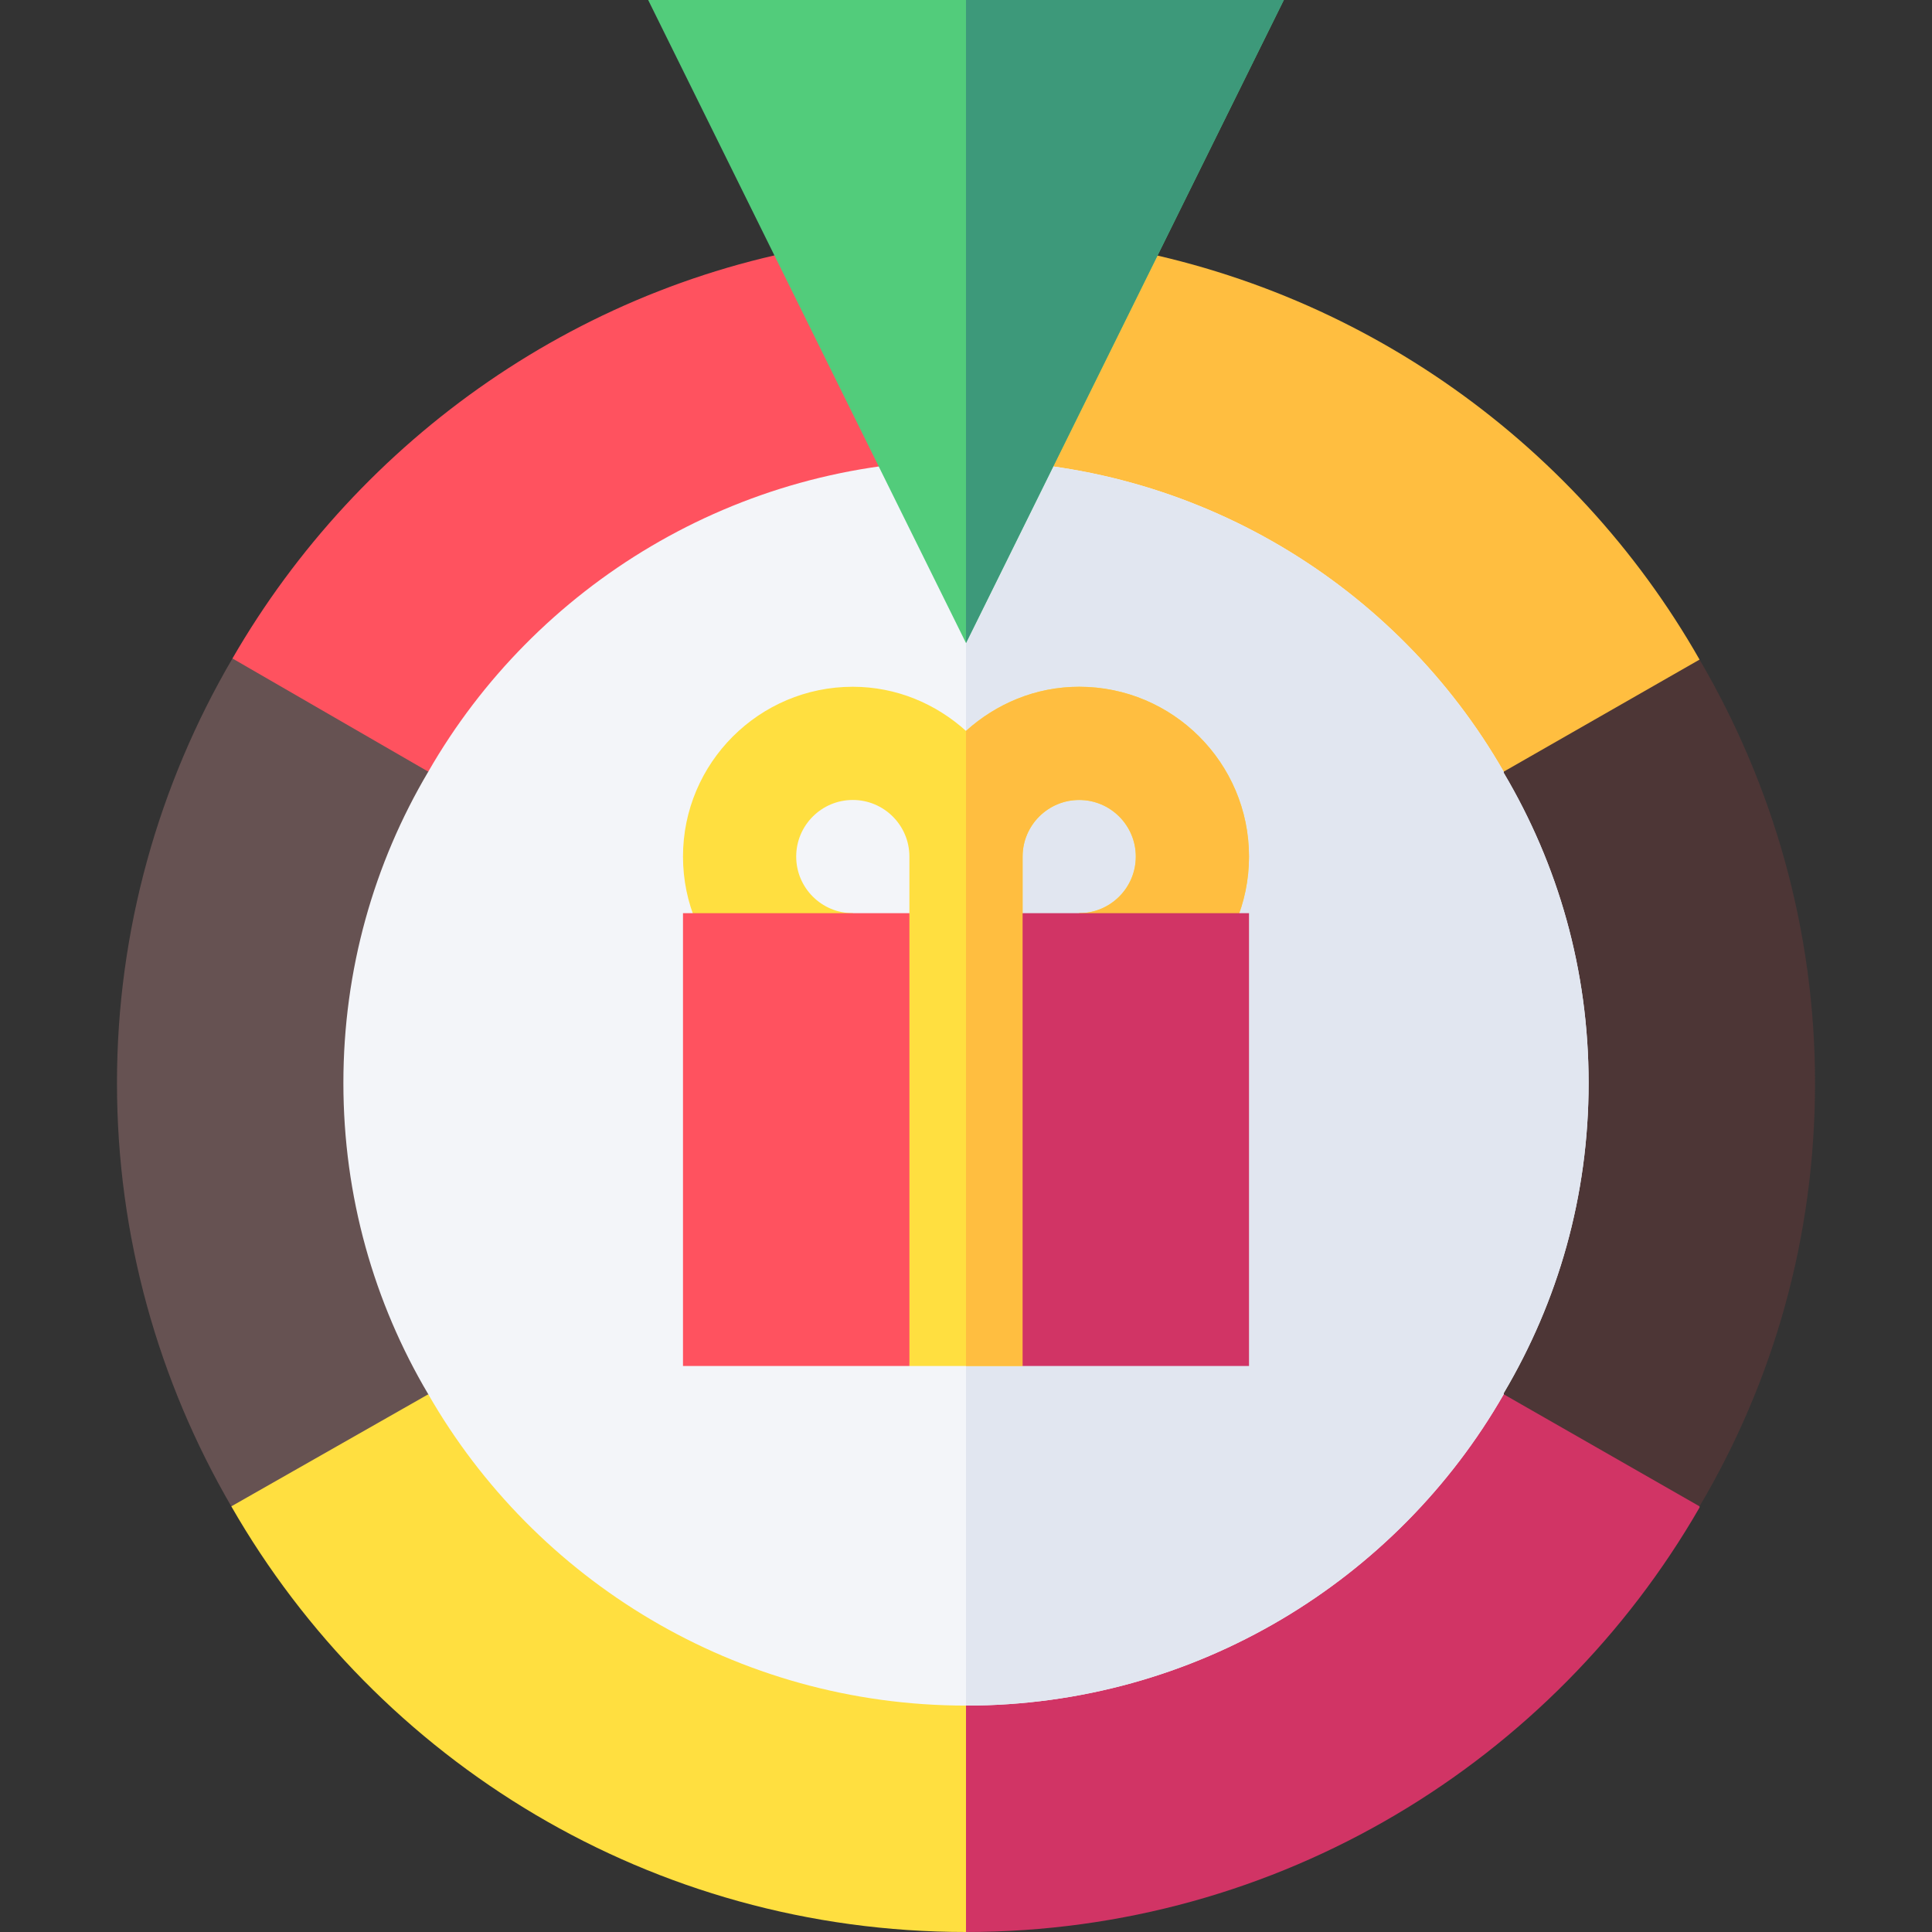
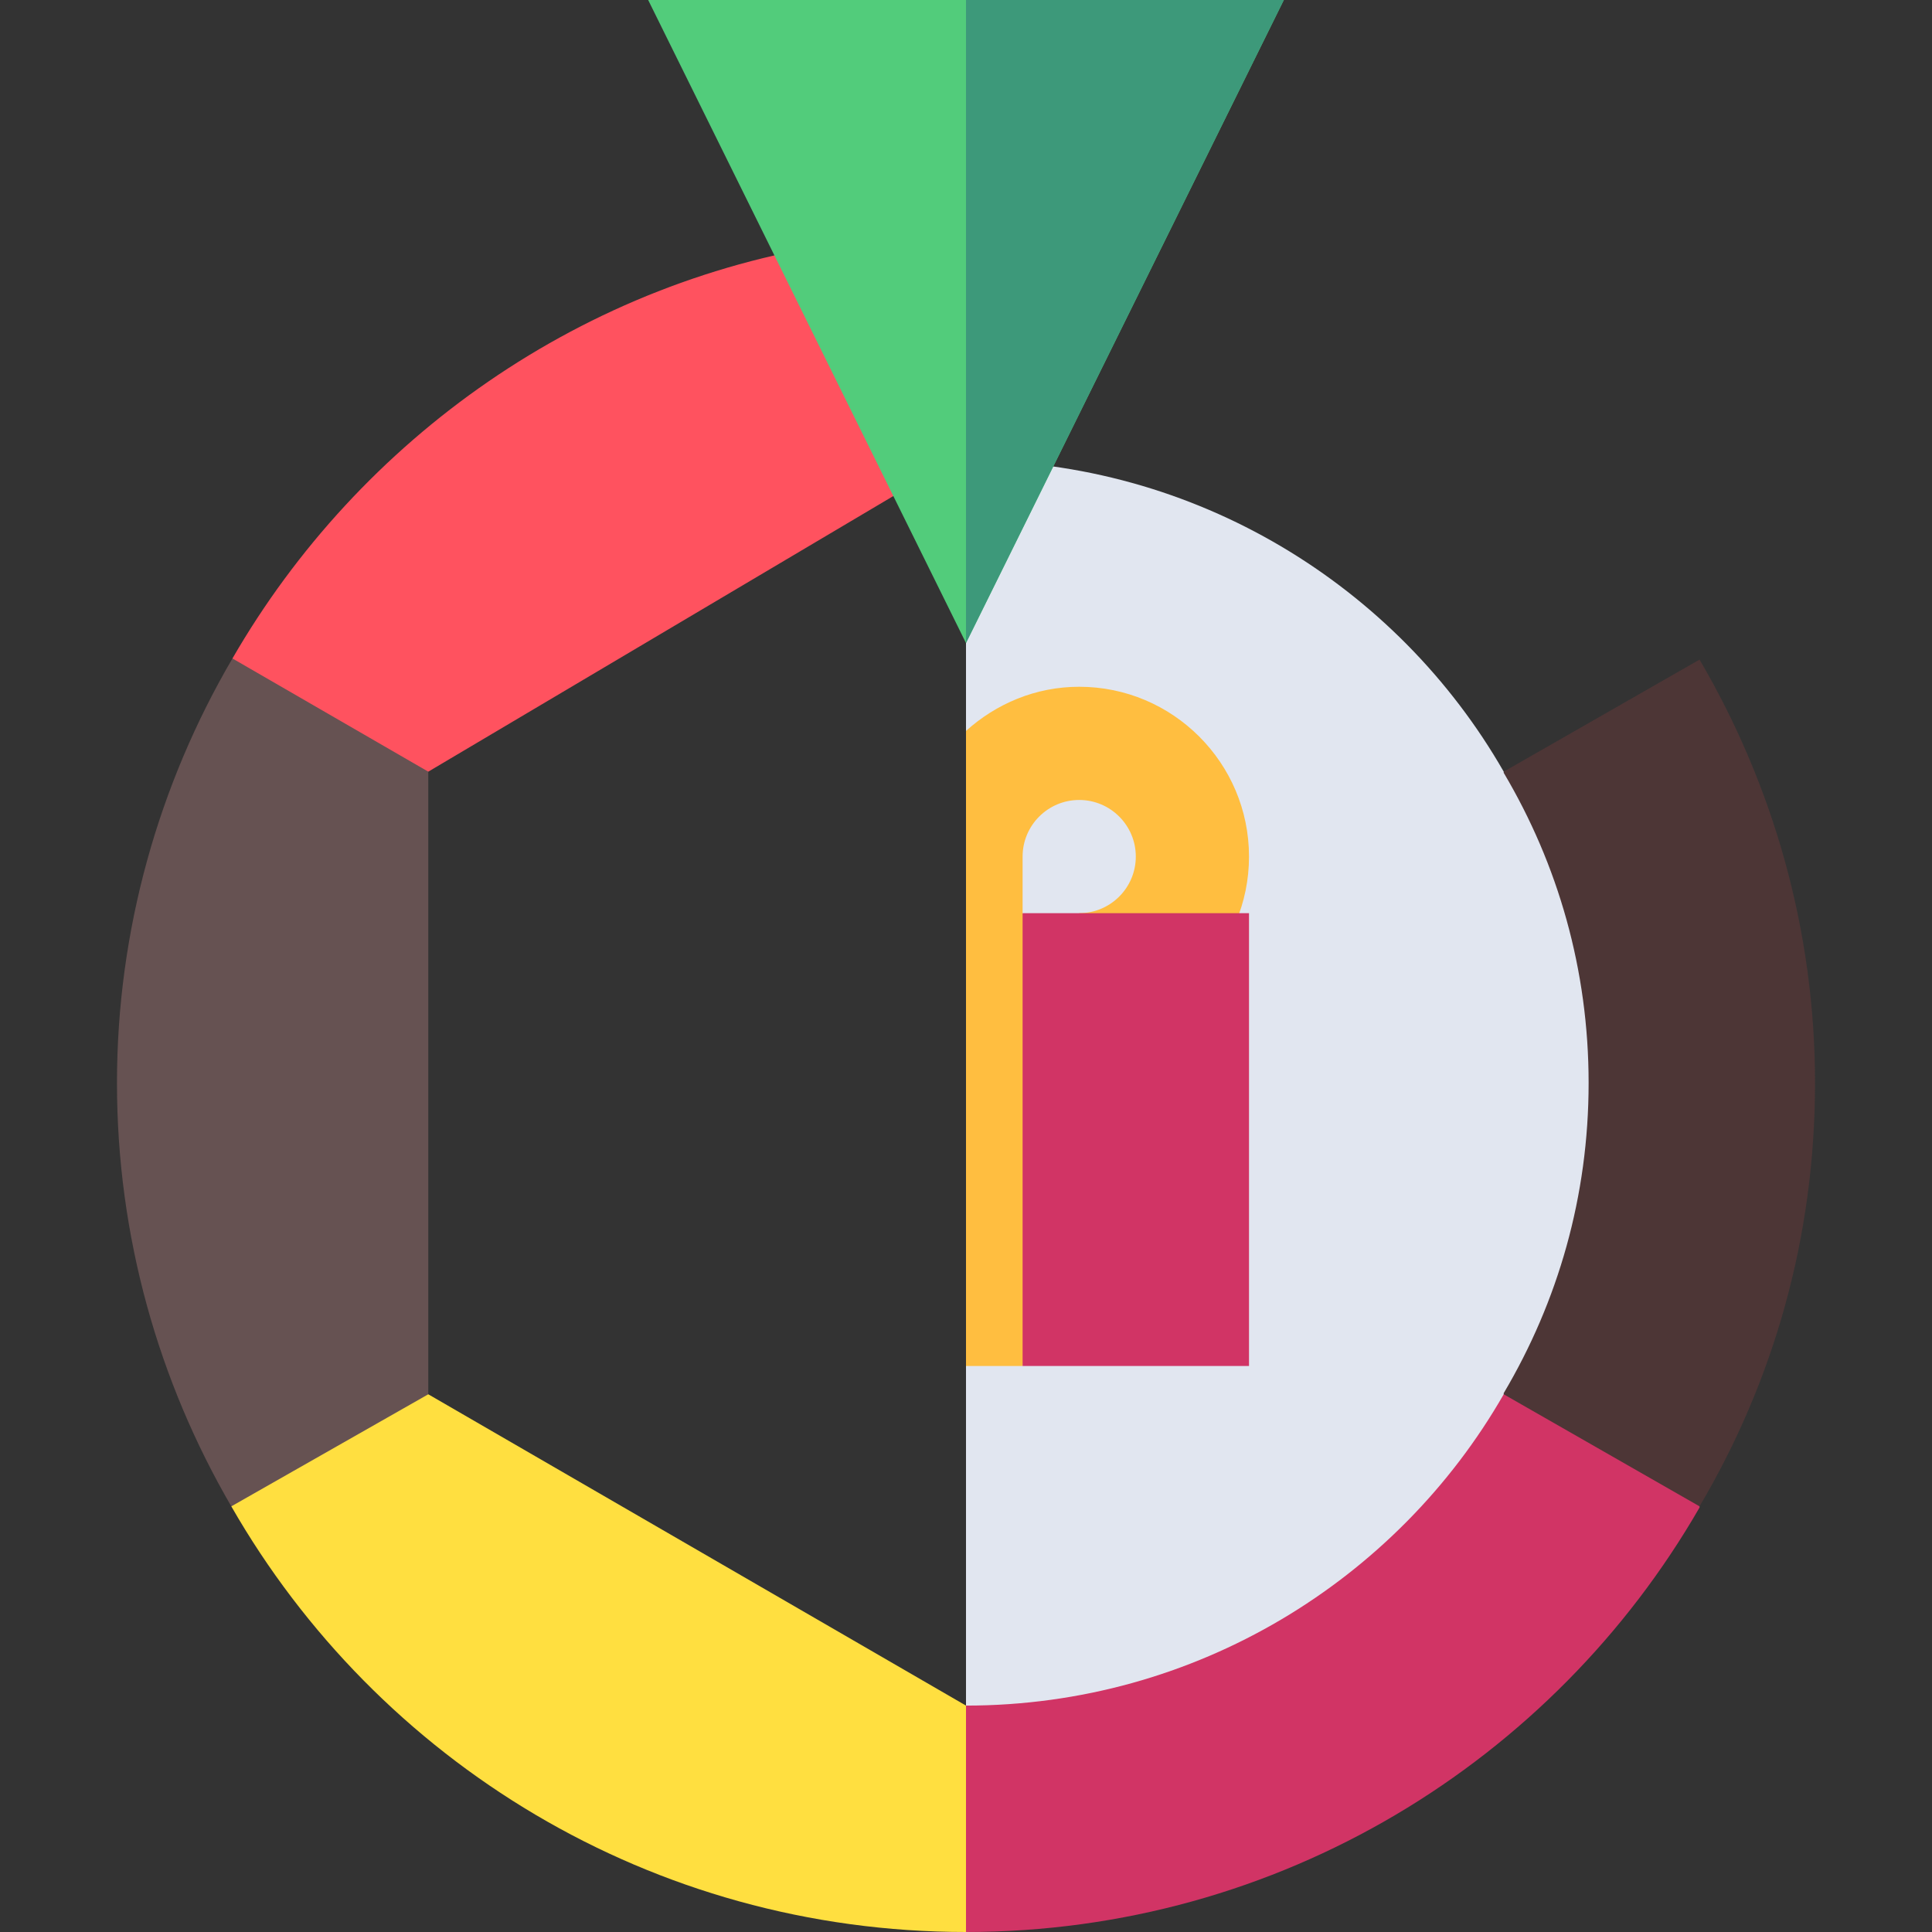
<svg xmlns="http://www.w3.org/2000/svg" id="Capa_1" enable-background="new 0 0 512 512" height="512" viewBox="0 0 512 512" width="512">
  <rect x="0" y="0" width="512" height="512" fill="#333333" stroke="none" />
  <g>
-     <path d="m450.399 174.8-19.989 41.439-31.91-11.739-139.2-82.5-19.644-35.793 36.744-23.308 10.8 1.201c70.5 9.899 129.9 52.2 163.199 110.7z" fill="#ffbe40" />
    <path d="m481 287c0 41.1-11.1 79.2-30.601 112.2l-53.833 16.362 1.934-46.062v-.3-164.4-.3l51.899-29.7c19.501 33.3 30.601 71.699 30.601 112.2z" fill="#4d3636" />
    <g>
      <g>
        <g>
          <path d="m450.399 399.2v.3c-38.701 67.2-111.298 112.5-194.399 112.5l-30-30.326 30-29.674 142.5-82.5z" fill="#d13465" />
        </g>
      </g>
    </g>
    <path d="m256 452v60c-83.401 0-156-45.3-194.7-112.8l24.883-44.158 27.317 14.458z" fill="#ffdf40" />
    <path d="m113.5 369.5-52.2 29.7c-19.2-33-30.3-71.4-30.3-112.2 0-40.501 11.1-79.2 30.601-112.5l38.924-7.5 12.975 37.5z" fill="#665252" />
    <g id="Lucky_Wheel_1_">
      <path d="m235.6 62.899 39.309 32.172-22.209 26.929-139.2 82.5-51.899-30c33.6-58.2 92.999-100.8 163.2-110.4z" fill="#ff525f" />
-       <path d="m398.5 204.8v-.3c-28.198-49.2-81.599-82.5-142.5-82.5s-114.3 33.3-142.5 82.5c-14.399 24.3-22.5 52.5-22.5 82.5s8.101 58.2 22.5 82.5c28.2 49.2 81.599 82.5 142.5 82.5s114.302-33.3 142.5-82.5v-.3c14.399-24.3 22.5-52.2 22.5-82.2s-8.101-57.9-22.5-82.2z" fill="#f3f5f9" />
      <path d="m398.5 369.5v-.3c14.399-24.3 22.5-52.2 22.5-82.2s-8.101-57.9-22.5-82.2v-.3c-28.198-49.2-81.599-82.5-142.5-82.5v330c60.901 0 114.302-33.3 142.5-82.5z" fill="#e1e6f0" />
      <g>
        <g>
          <g>
            <g>
              <path d="m256 170.413-84.229-170.413h168.457z" fill="#52cc7b" />
            </g>
          </g>
        </g>
      </g>
      <path d="m340.229 0h-84.229v170.413z" fill="#3d997a" />
-       <path d="m286 182c-11.567 0-22.02 4.508-30 11.704-7.98-7.196-18.433-11.704-30-11.704-24.814 0-45 20.186-45 45s20.186 45 45 45l15 90h30l15-90c24.814 0 45-20.186 45-45s-20.186-45-45-45zm-60 60c-8.276 0-15-6.724-15-15s6.724-15 15-15 15 6.724 15 15v15l-7.133 15zm60 0-5.543 15-9.457-15v-15c0-8.276 6.724-15 15-15s15 6.724 15 15-6.724 15-15 15z" fill="#ffdf40" />
      <g>
        <path d="m271 362 15-90c24.814 0 45-20.186 45-45s-20.186-45-45-45c-11.567 0-22.02 4.508-30 11.704v168.296zm0-135c0-8.276 6.724-15 15-15s15 6.724 15 15-6.724 15-15 15l-5.543 15-9.457-15z" fill="#ffbe40" />
      </g>
      <path d="m271 242h60v120h-60z" fill="#d13465" />
-       <path d="m181 242h60v120h-60z" fill="#ff525f" />
    </g>
  </g>
</svg>